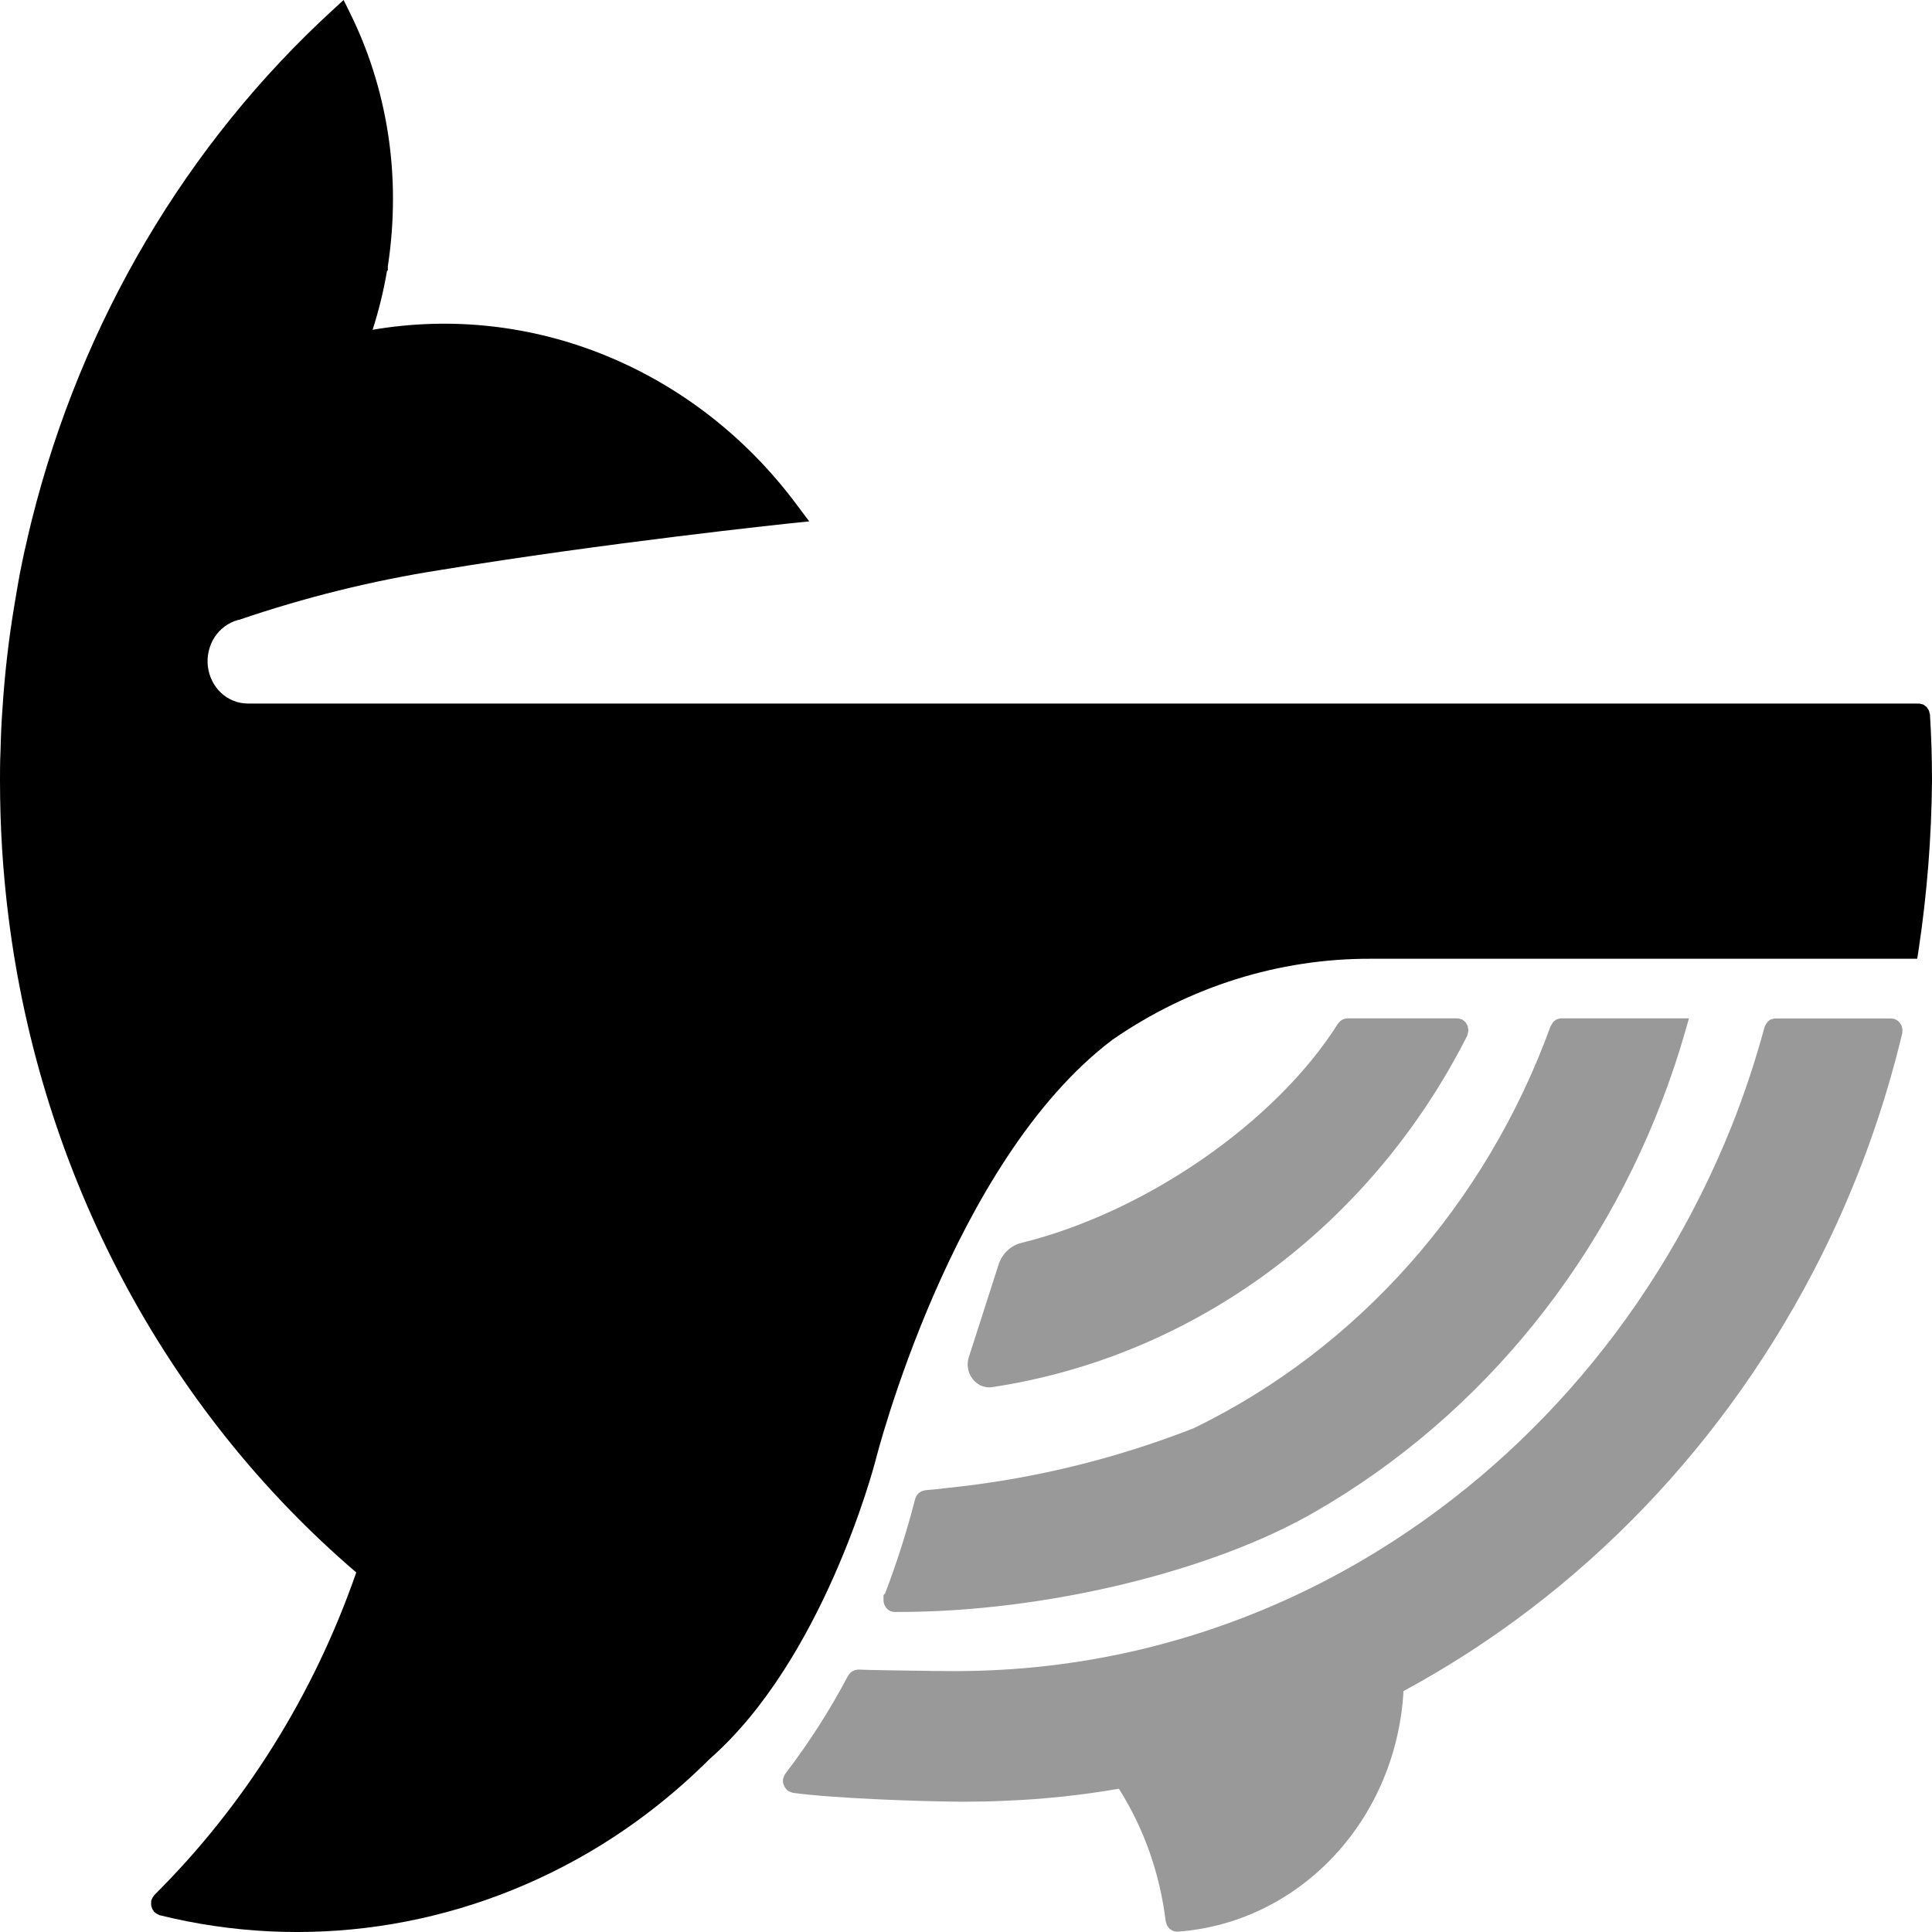
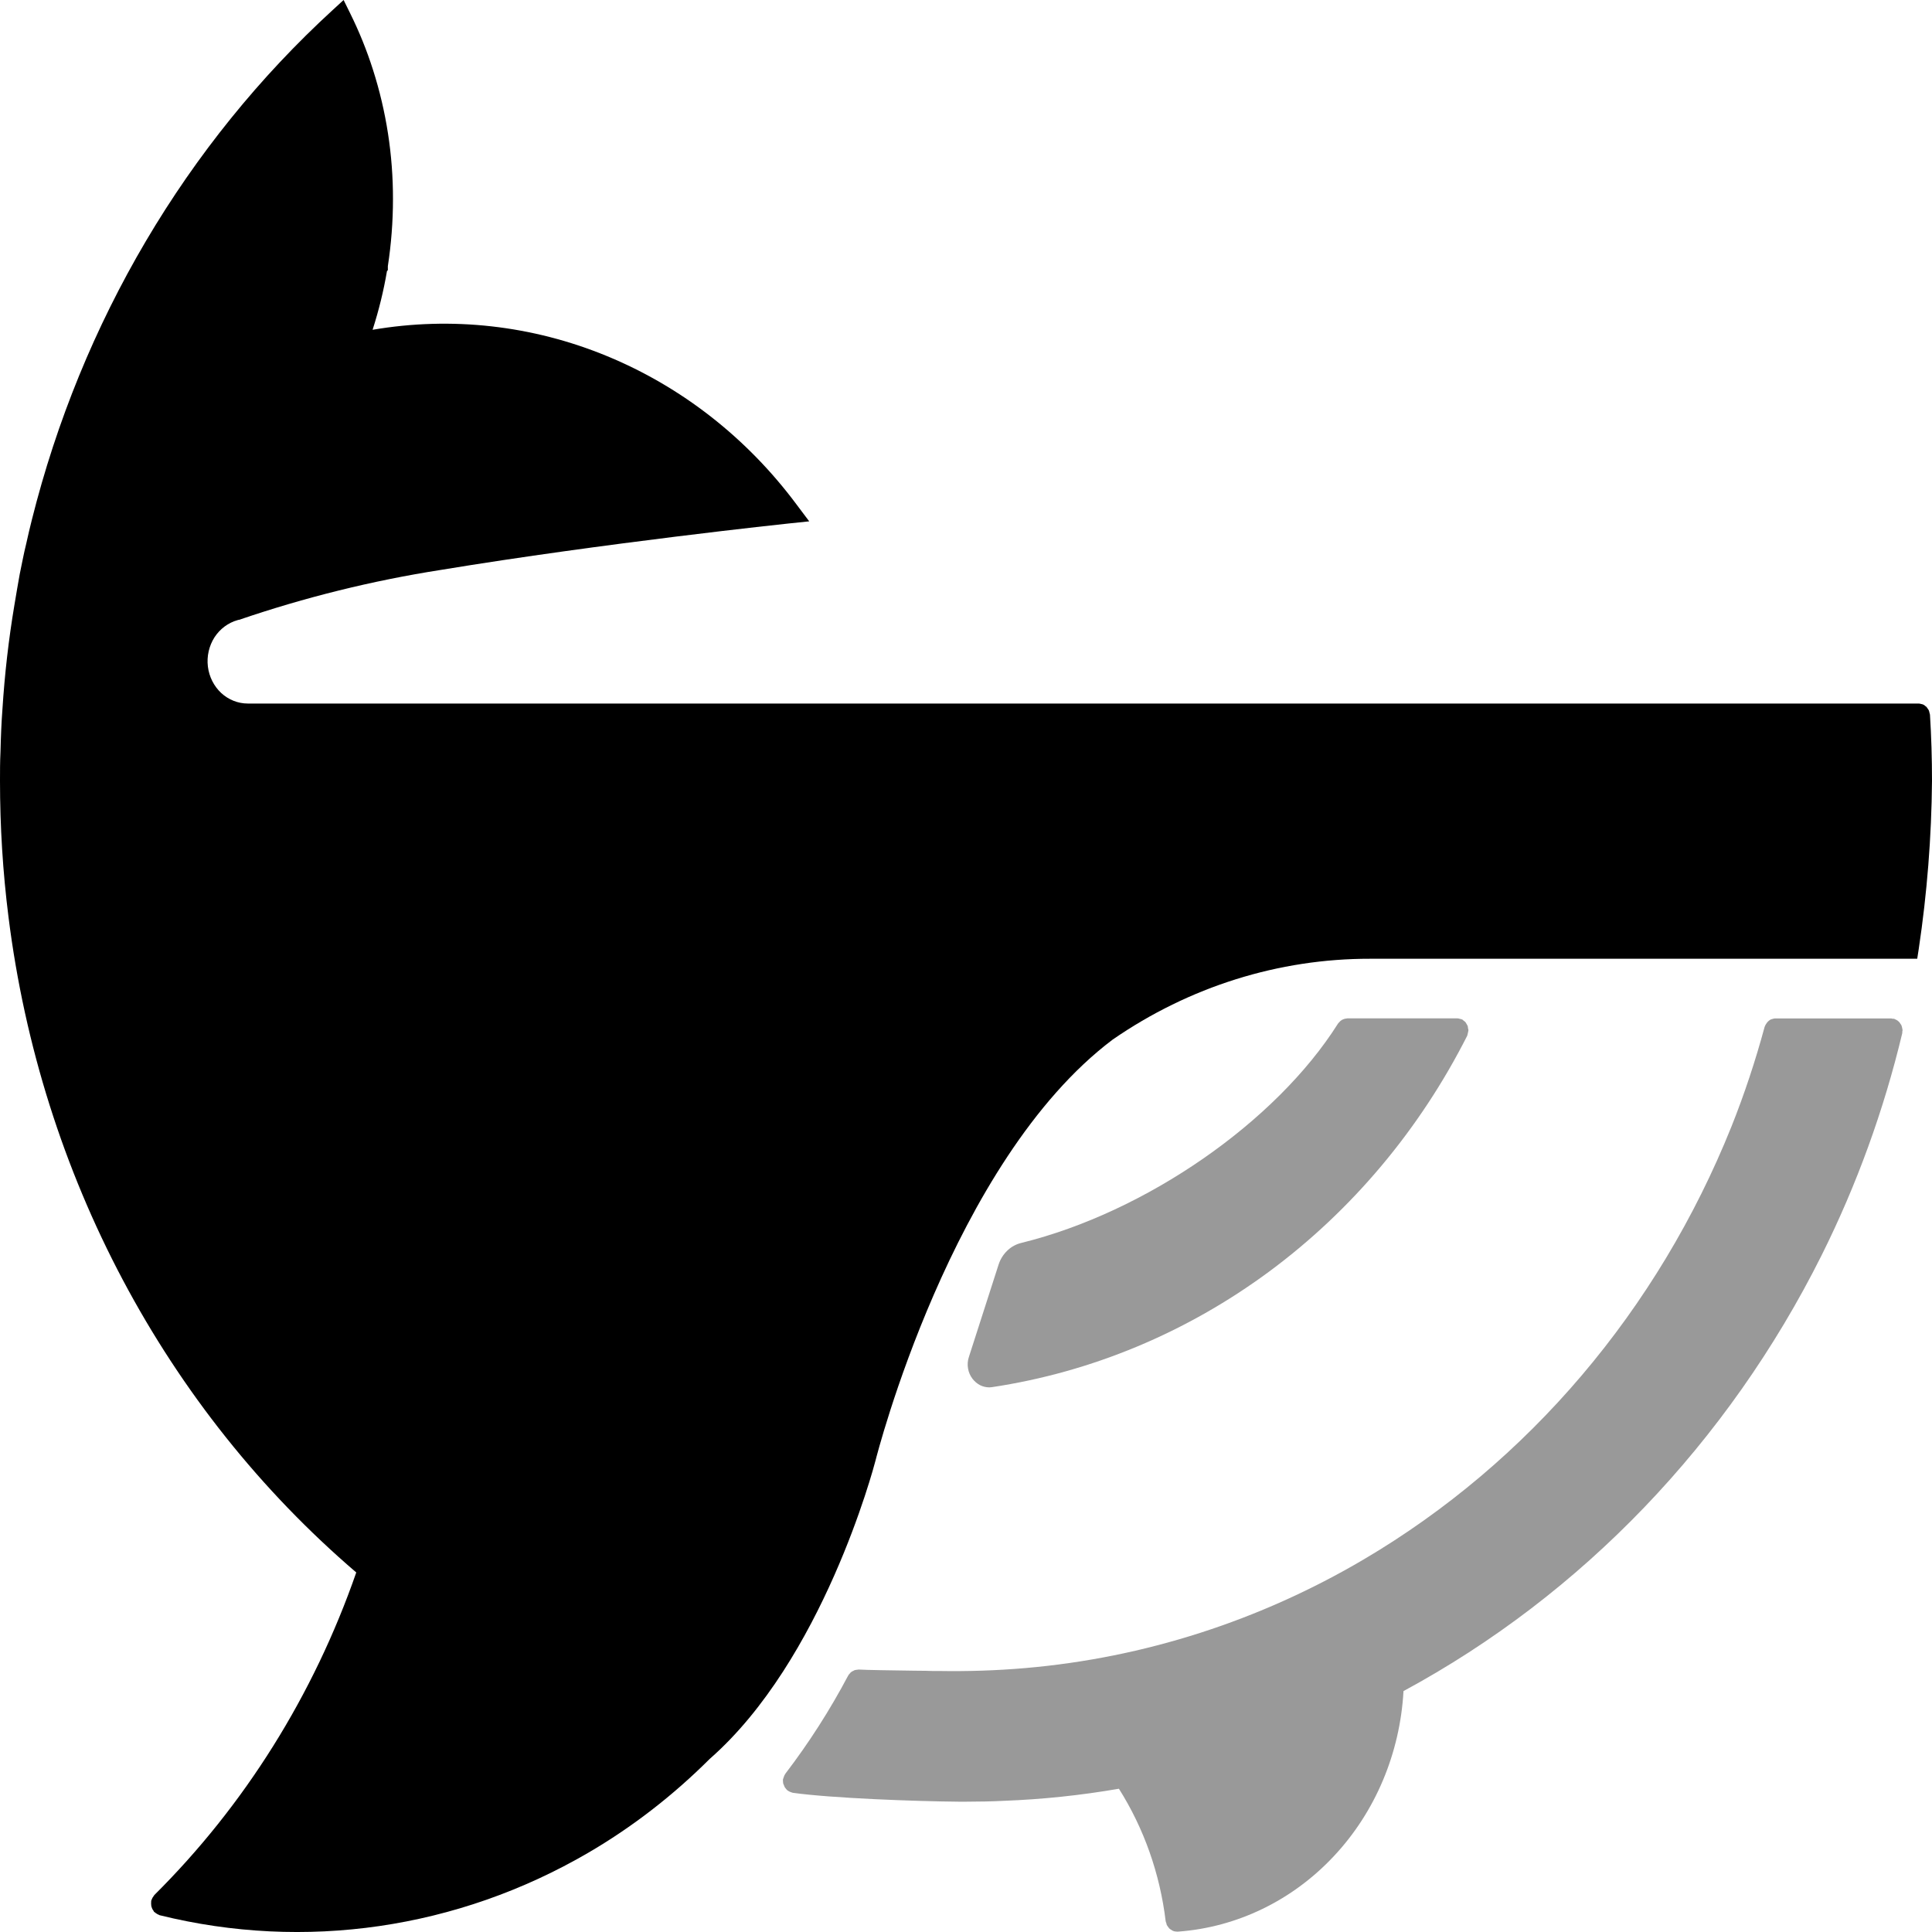
<svg xmlns="http://www.w3.org/2000/svg" width="20" height="20" viewBox="0 0 20 20" fill="none">
  <g id="Group 8341">
    <path id="Path 3763" d="M0.088 9.493C0.029 9.026 -0 8.555 3.8147e-06 8.084C3.8147e-06 7.982 0 7.883 0.005 7.784C0.009 7.617 0.015 7.477 0.025 7.345C0.048 6.982 0.089 6.621 0.149 6.264C0.159 6.204 0.168 6.148 0.178 6.092C0.194 5.993 0.213 5.894 0.234 5.797C0.246 5.739 0.258 5.681 0.272 5.626C0.29 5.544 0.309 5.463 0.329 5.384C0.842 3.333 1.928 1.492 3.446 0.102L3.557 0L3.625 0.138C3.718 0.326 3.797 0.521 3.861 0.722C3.999 1.153 4.069 1.606 4.068 2.062C4.068 2.294 4.05 2.526 4.015 2.755V2.797L4.006 2.806C3.971 3.012 3.921 3.215 3.857 3.414C4.674 3.274 5.512 3.368 6.283 3.686C7.055 4.004 7.732 4.533 8.244 5.22L8.377 5.397L8.165 5.419C8.146 5.421 6.255 5.621 4.562 5.9C3.853 6.011 3.155 6.184 2.473 6.417C2.471 6.417 2.468 6.417 2.466 6.417C2.464 6.417 2.463 6.419 2.461 6.419C2.363 6.446 2.277 6.51 2.22 6.598C2.164 6.686 2.139 6.794 2.152 6.9C2.165 7.006 2.214 7.103 2.29 7.174C2.366 7.244 2.464 7.283 2.565 7.283H19.863C19.872 7.284 19.881 7.285 19.889 7.288C19.905 7.29 19.921 7.298 19.932 7.31C19.935 7.312 19.938 7.313 19.94 7.315C19.947 7.323 19.953 7.331 19.958 7.34C19.962 7.344 19.965 7.349 19.967 7.354C19.97 7.362 19.973 7.371 19.974 7.379C19.976 7.385 19.978 7.392 19.979 7.398C19.993 7.622 20 7.853 20 8.082C19.995 8.665 19.949 9.247 19.863 9.822L19.847 9.925H14.185C13.238 9.923 12.311 10.214 11.518 10.762C9.848 12.021 9.072 15.085 9.064 15.117C9.042 15.201 8.517 17.183 7.346 18.209C6.967 18.587 6.545 18.914 6.089 19.18C4.737 19.968 3.156 20.199 1.652 19.826C1.649 19.826 1.647 19.823 1.643 19.821C1.636 19.819 1.63 19.816 1.623 19.811C1.616 19.807 1.609 19.802 1.602 19.796C1.6 19.794 1.596 19.793 1.594 19.79C1.592 19.788 1.591 19.783 1.589 19.78C1.579 19.768 1.572 19.753 1.568 19.738C1.566 19.73 1.565 19.723 1.565 19.715C1.564 19.706 1.564 19.698 1.565 19.69C1.565 19.686 1.565 19.682 1.565 19.678C1.565 19.674 1.568 19.672 1.569 19.668C1.572 19.66 1.575 19.652 1.579 19.645C1.583 19.639 1.587 19.632 1.592 19.626C1.594 19.623 1.596 19.619 1.598 19.617C2.531 18.69 3.247 17.547 3.688 16.278C1.711 14.586 0.422 12.158 0.088 9.493Z" fill="black" />
    <g id="Group 20958">
      <g id="Group 8336">
        <g id="Group 8335">
          <path id="Path 3764" d="M8.107 18.459C8.106 18.451 8.105 18.443 8.105 18.434C8.105 18.43 8.105 18.425 8.105 18.421C8.105 18.418 8.108 18.415 8.108 18.412C8.11 18.404 8.113 18.396 8.116 18.389C8.119 18.381 8.122 18.374 8.127 18.367C8.128 18.365 8.129 18.362 8.131 18.36C8.374 18.042 8.591 17.703 8.78 17.346C8.785 17.337 8.792 17.328 8.8 17.321C8.802 17.318 8.804 17.316 8.806 17.313C8.816 17.305 8.827 17.298 8.839 17.294C8.841 17.294 8.843 17.291 8.845 17.29C8.855 17.287 8.865 17.286 8.875 17.285C8.88 17.285 8.885 17.284 8.889 17.283C8.957 17.288 9.264 17.292 9.467 17.295C9.555 17.295 9.626 17.297 9.653 17.298H9.717C10.011 17.303 10.309 17.294 10.612 17.268C11.844 17.162 13.04 16.778 14.119 16.142C15.823 15.137 17.162 13.561 17.924 11.662C18.058 11.326 18.172 10.982 18.267 10.631C18.267 10.628 18.27 10.627 18.27 10.624C18.273 10.616 18.277 10.608 18.282 10.601C18.293 10.582 18.309 10.566 18.328 10.555C18.335 10.552 18.342 10.549 18.35 10.548C18.357 10.545 18.364 10.544 18.372 10.543C18.374 10.543 18.377 10.543 18.379 10.543H19.579C19.588 10.546 19.598 10.547 19.608 10.546C19.61 10.548 19.613 10.549 19.616 10.551C19.623 10.553 19.63 10.557 19.637 10.561C19.643 10.565 19.649 10.569 19.654 10.574C19.66 10.579 19.665 10.585 19.669 10.592C19.674 10.598 19.678 10.604 19.682 10.611C19.685 10.617 19.687 10.625 19.689 10.632C19.691 10.64 19.693 10.648 19.694 10.656C19.694 10.66 19.695 10.662 19.695 10.666C19.695 10.671 19.694 10.676 19.692 10.68C19.693 10.685 19.693 10.691 19.692 10.696C19.501 11.494 19.221 12.265 18.858 12.993C17.889 14.932 16.377 16.508 14.529 17.506C14.493 18.15 14.237 18.758 13.807 19.216C13.378 19.674 12.806 19.951 12.197 19.996H12.194H12.189H12.182C12.168 19.996 12.153 19.993 12.14 19.987C12.135 19.985 12.131 19.982 12.126 19.978C12.118 19.974 12.111 19.97 12.105 19.964C12.096 19.953 12.087 19.941 12.079 19.928C12.077 19.922 12.075 19.916 12.074 19.909C12.071 19.903 12.069 19.895 12.067 19.888C12.008 19.398 11.843 18.929 11.583 18.517C11.189 18.585 10.791 18.627 10.392 18.642C10.27 18.648 10.142 18.651 10.003 18.651C9.974 18.651 9.946 18.651 9.924 18.651C9.47 18.647 8.609 18.615 8.207 18.559C8.204 18.559 8.201 18.556 8.198 18.556C8.189 18.554 8.181 18.55 8.172 18.546C8.167 18.544 8.162 18.541 8.157 18.537C8.154 18.535 8.151 18.535 8.149 18.532C8.146 18.529 8.143 18.526 8.14 18.522C8.135 18.516 8.13 18.509 8.125 18.503C8.121 18.496 8.118 18.489 8.116 18.482C8.112 18.475 8.109 18.467 8.107 18.459Z" fill="#999999" />
        </g>
      </g>
      <g id="Group 8338">
        <g id="Group 8337">
-           <path id="Path 3765" d="M16.055 10.619C16.062 10.605 16.071 10.592 16.079 10.579C16.084 10.574 16.089 10.57 16.095 10.567C16.101 10.561 16.108 10.556 16.116 10.552C16.12 10.55 16.125 10.549 16.13 10.548C16.14 10.545 16.15 10.543 16.16 10.542H17.484L17.439 10.7C17.407 10.811 17.372 10.922 17.336 11.03C16.679 13.001 15.355 14.645 13.619 15.647C12.548 16.269 10.813 16.687 9.302 16.687H9.262C9.231 16.687 9.201 16.674 9.18 16.651C9.158 16.628 9.146 16.596 9.146 16.564V16.513L9.163 16.494C9.283 16.18 9.386 15.858 9.47 15.531C9.47 15.527 9.472 15.524 9.473 15.52C9.475 15.514 9.477 15.508 9.479 15.502C9.485 15.488 9.493 15.476 9.503 15.465C9.508 15.459 9.515 15.453 9.522 15.448C9.527 15.445 9.532 15.442 9.537 15.439C9.545 15.435 9.554 15.433 9.563 15.431C9.567 15.43 9.571 15.428 9.576 15.427C9.653 15.421 9.731 15.413 9.808 15.403C10.679 15.314 11.536 15.106 12.357 14.785C14.056 13.96 15.382 12.466 16.052 10.622C16.052 10.622 16.055 10.62 16.055 10.619Z" fill="#999999" />
-         </g>
+           </g>
      </g>
      <g id="Group 8340">
        <g id="Group 8339">
          <path id="Path 3766" d="M15.196 10.692C15.194 10.7 15.192 10.708 15.19 10.716C15.19 10.716 15.19 10.718 15.19 10.719C14.698 11.692 13.995 12.529 13.14 13.162C12.285 13.794 11.3 14.205 10.267 14.36C10.258 14.361 10.25 14.362 10.241 14.362C10.208 14.362 10.175 14.354 10.145 14.339C10.115 14.323 10.089 14.301 10.068 14.274C10.044 14.243 10.027 14.205 10.021 14.166C10.014 14.126 10.017 14.085 10.03 14.047L10.337 13.092C10.355 13.036 10.386 12.986 10.428 12.946C10.469 12.906 10.52 12.879 10.575 12.866C11.861 12.549 13.208 11.616 13.851 10.596C13.852 10.593 13.856 10.591 13.858 10.588C13.863 10.582 13.869 10.576 13.875 10.57C13.881 10.566 13.887 10.561 13.893 10.557C13.907 10.55 13.922 10.545 13.937 10.544C13.94 10.543 13.944 10.542 13.947 10.542H15.085H15.088C15.096 10.542 15.104 10.544 15.112 10.547C15.119 10.548 15.126 10.55 15.133 10.553H15.136C15.141 10.556 15.145 10.56 15.149 10.564C15.156 10.569 15.163 10.574 15.169 10.58C15.174 10.586 15.178 10.592 15.181 10.599C15.186 10.606 15.189 10.613 15.193 10.62C15.195 10.628 15.197 10.637 15.197 10.646C15.199 10.651 15.2 10.657 15.201 10.663C15.201 10.663 15.201 10.665 15.201 10.667C15.2 10.675 15.198 10.684 15.196 10.692Z" fill="#999999" />
        </g>
      </g>
    </g>
  </g>
</svg>